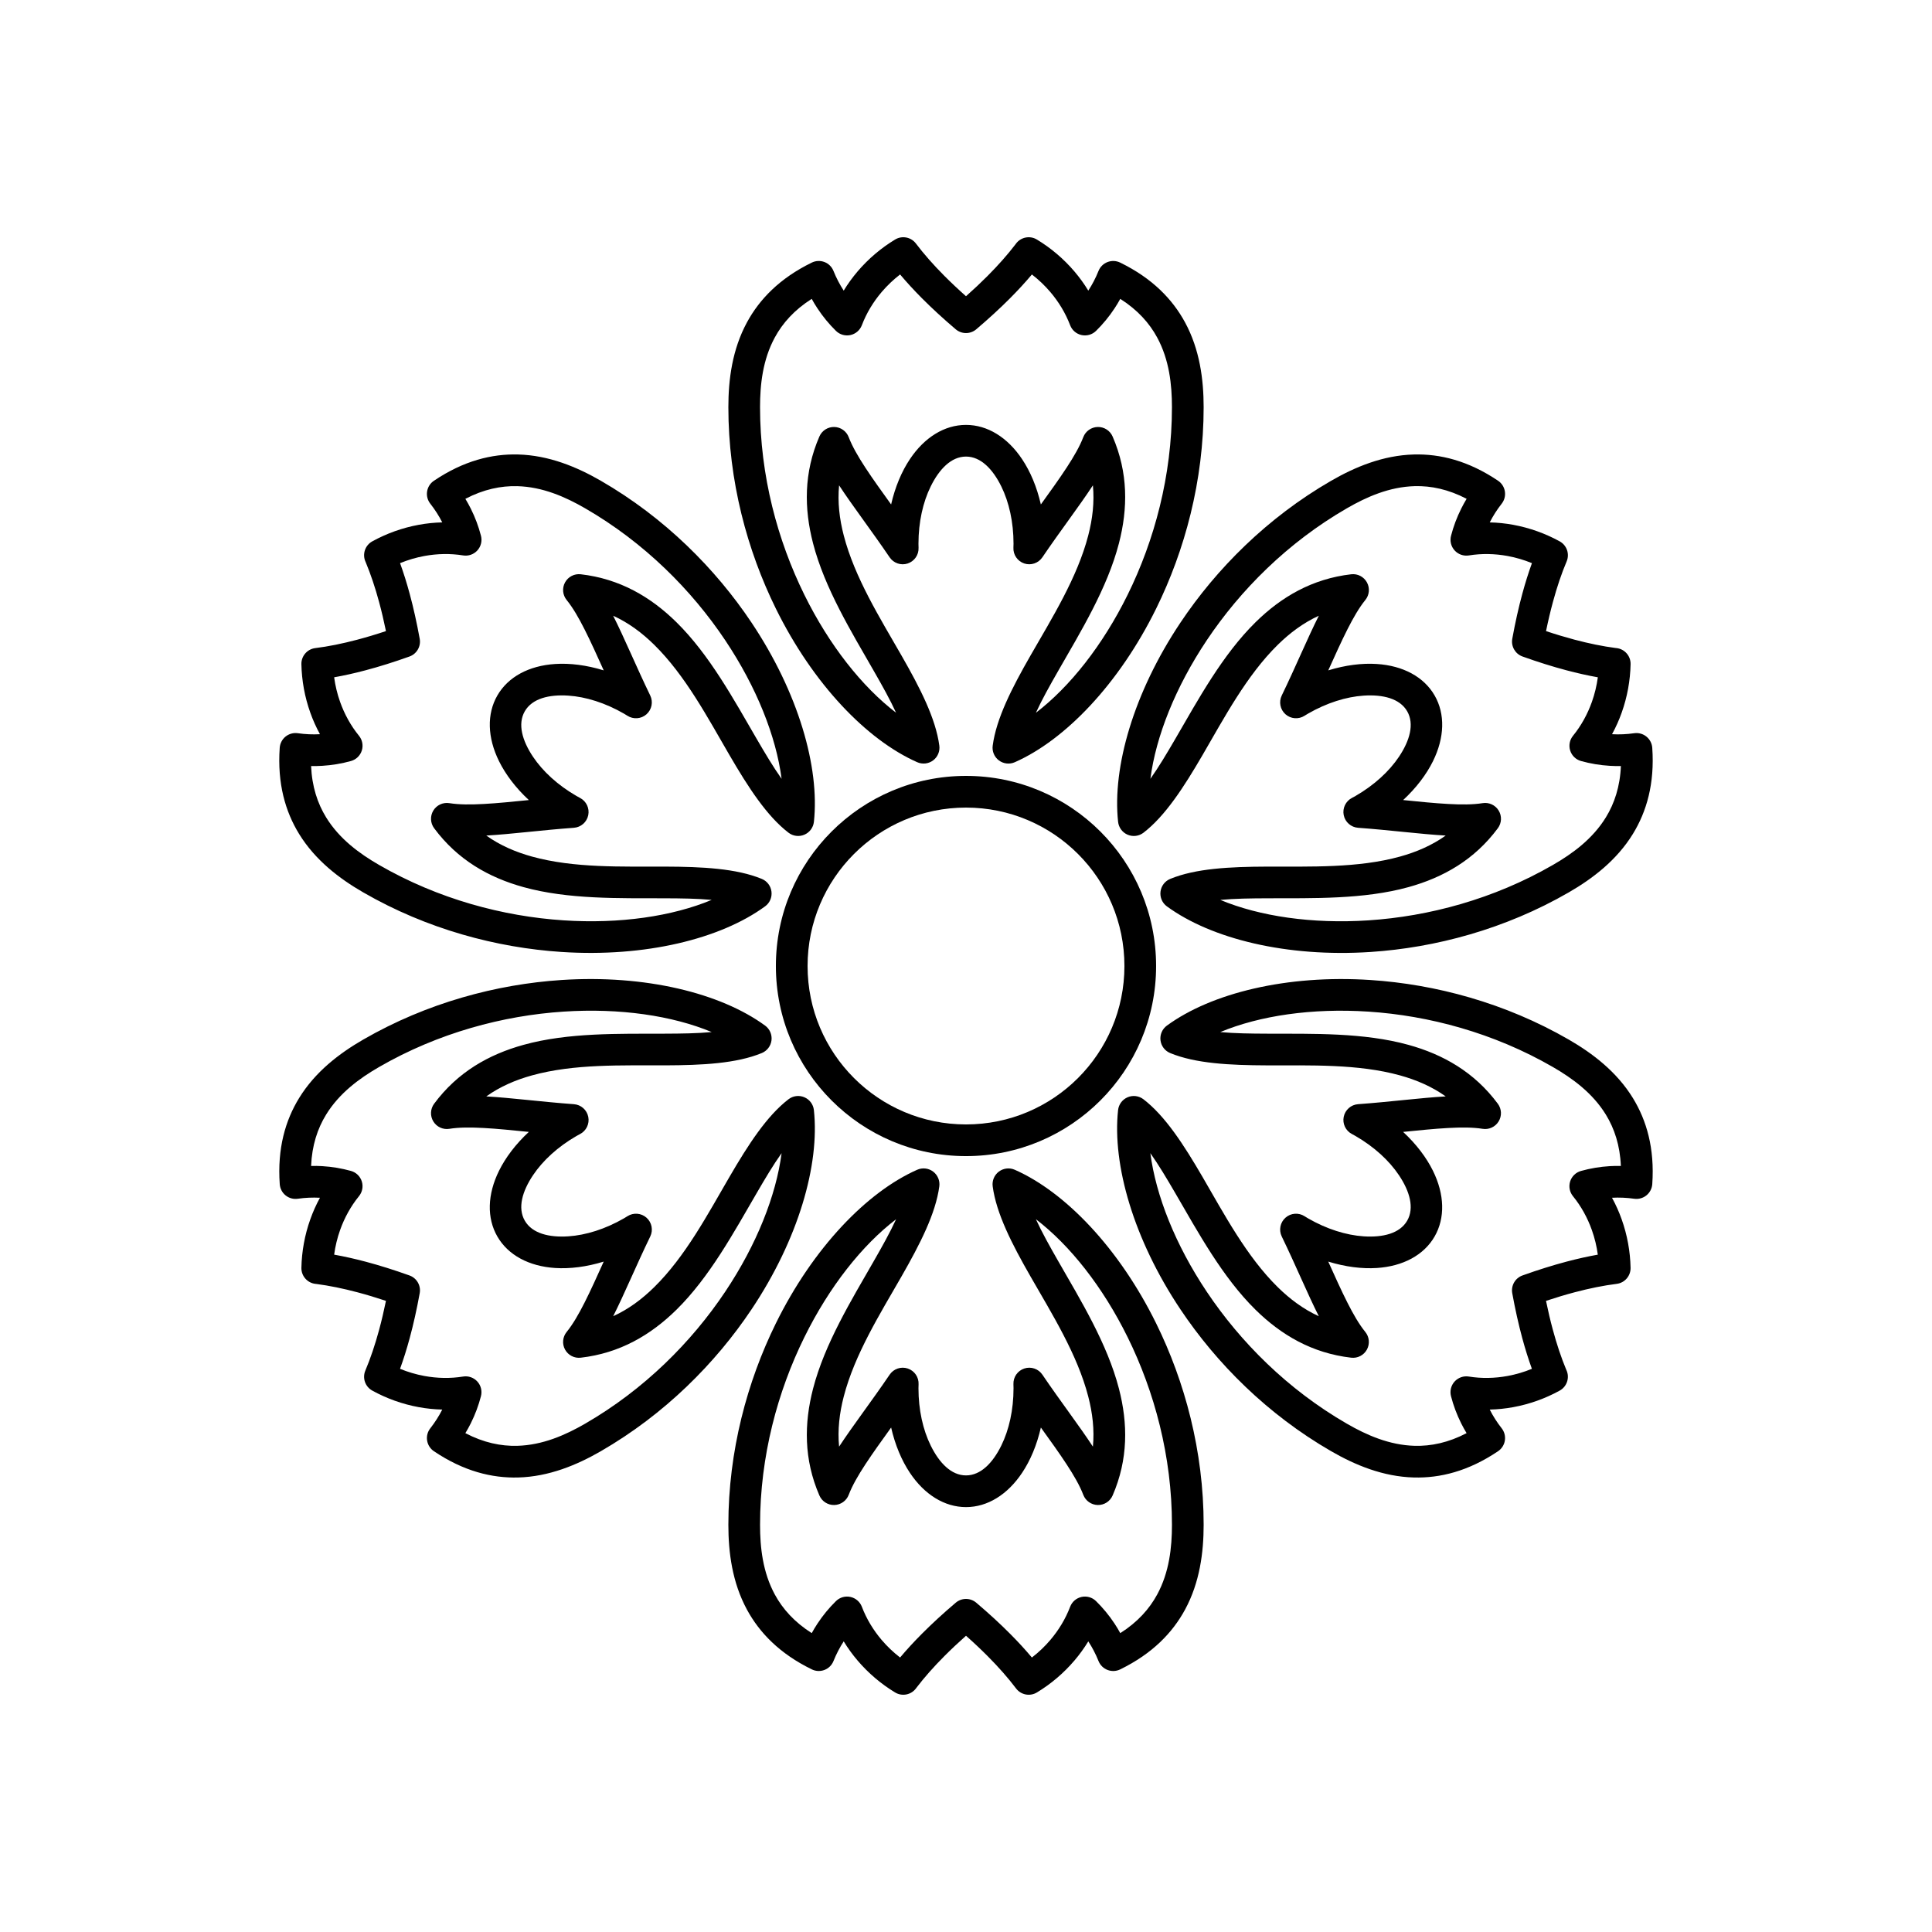
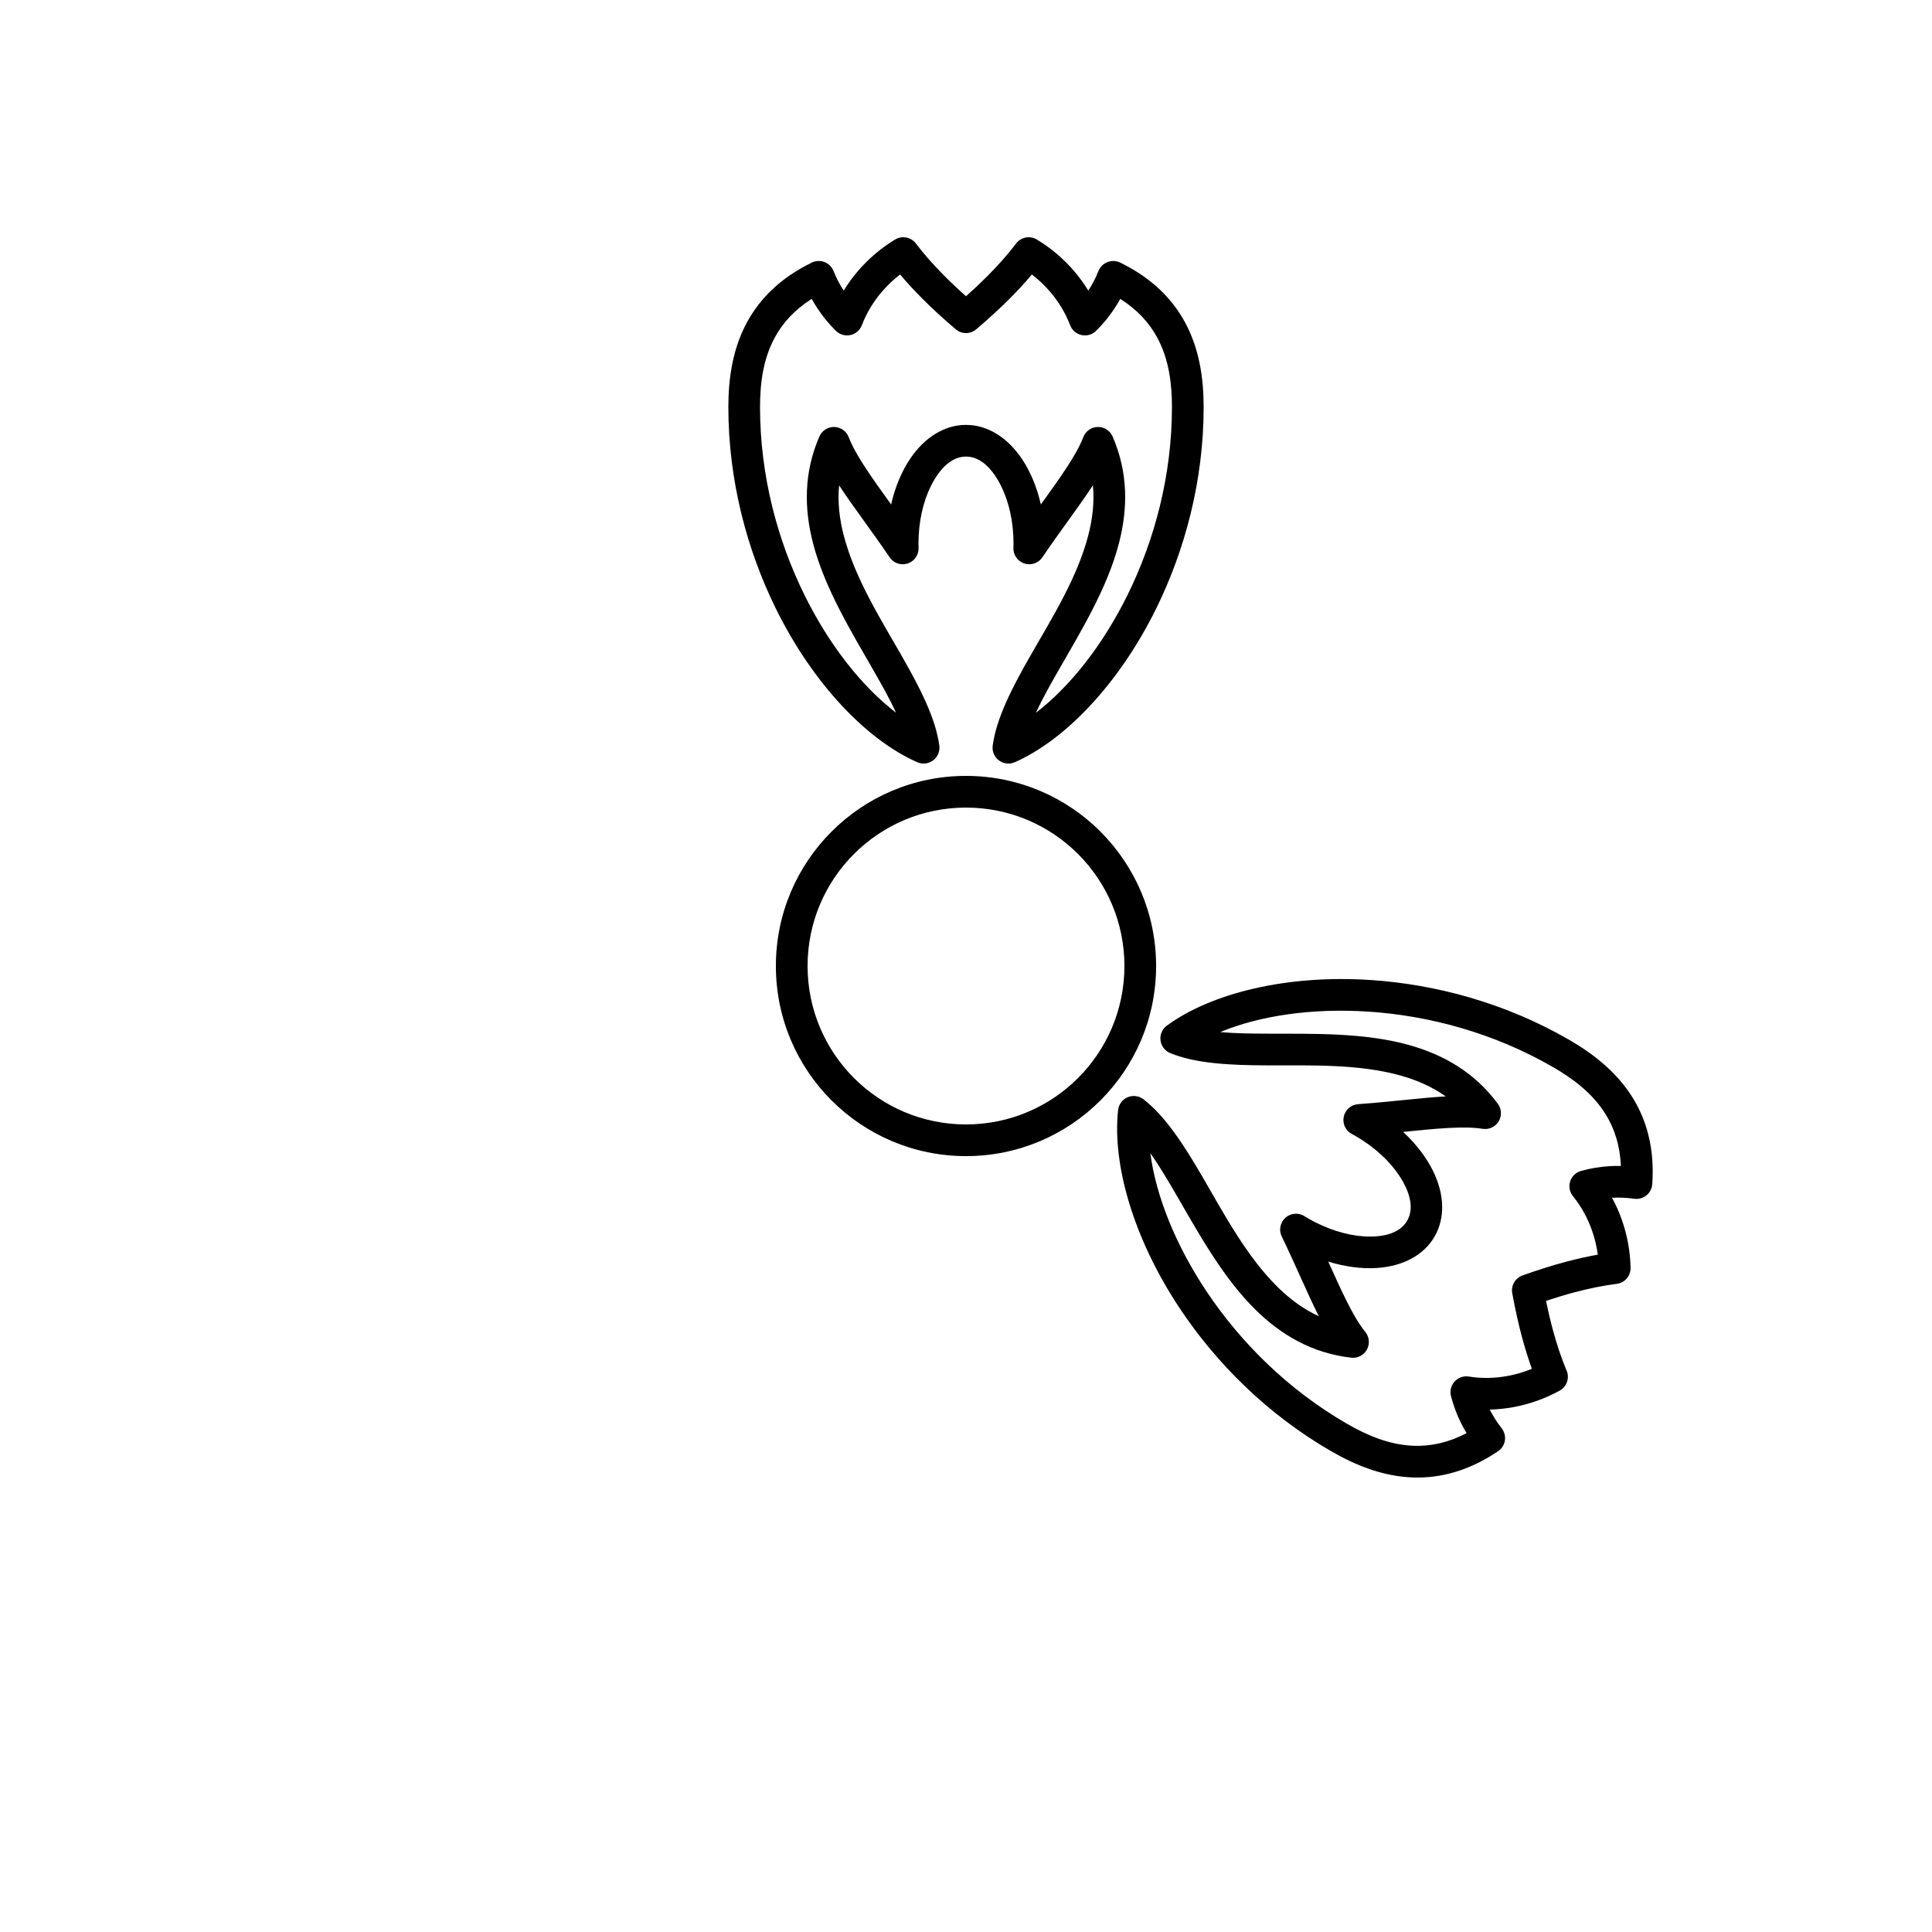
<svg xmlns="http://www.w3.org/2000/svg" fill="#000000" width="800px" height="800px" version="1.1" viewBox="144 144 512 512">
  <g>
    <path d="m367.59 221.02c1.09-1.797 2.328-3.5 3.684-5.094 2.848-3.34 6.227-6.203 9.934-8.445 1.84-1.117 4.227-0.66 5.523 1.059 2.09 2.762 4.586 5.598 7.481 8.512 1.781 1.789 3.707 3.609 5.789 5.453 2.047-1.816 3.945-3.606 5.703-5.367 2.856-2.867 5.324-5.66 7.402-8.375l0.098-0.137c1.277-1.781 3.711-2.281 5.586-1.145 3.707 2.242 7.09 5.106 9.934 8.445 1.359 1.594 2.594 3.297 3.684 5.094 1.047-1.602 1.957-3.34 2.711-5.223 0.434-1.082 1.301-1.934 2.387-2.352 1.09-0.418 2.301-0.367 3.352 0.145 8.57 4.18 13.891 9.758 17.191 15.844 3.898 7.188 4.93 15.137 4.93 22.473 0 19.539-4.996 37.984-12.594 53.395-9.84 19.961-24.098 34.797-37.453 40.695-1.387 0.613-3 0.43-4.215-0.48s-1.844-2.406-1.641-3.91c0.953-7.195 5.074-15.254 10-23.852 5.676-9.91 12.422-20.652 15.324-31.867 1.129-4.356 1.66-8.789 1.23-13.266-3.676 5.609-8.582 11.977-13.395 19.074-1.055 1.559-3.023 2.223-4.809 1.625-1.785-0.598-2.953-2.316-2.859-4.195l0.027-1.035c0-5.734-1.191-11.016-3.234-15.172-2.266-4.602-5.453-7.922-9.359-7.922-3.91 0-7.098 3.32-9.359 7.922-2.047 4.156-3.238 9.438-3.238 15.172l0.023 1.066c0.082 1.879-1.09 3.578-2.875 4.172-1.781 0.59-3.738-0.078-4.793-1.633-4.812-7.098-9.715-13.465-13.391-19.074-0.426 4.477 0.102 8.91 1.23 13.266 2.906 11.215 9.648 21.957 15.324 31.863 4.926 8.598 9.051 16.656 10.008 23.852 0.199 1.504-0.43 3-1.645 3.91-1.215 0.91-2.824 1.094-4.215 0.48-13.355-5.894-27.613-20.73-37.453-40.691-7.598-15.41-12.594-33.855-12.594-53.395 0-7.336 1.027-15.285 4.926-22.473 3.301-6.086 8.621-11.664 17.191-15.848 1.047-0.512 2.262-0.562 3.348-0.145 1.09 0.418 1.953 1.27 2.387 2.352 0.758 1.883 1.668 3.625 2.715 5.227zm14.945-4.285c-1.773 1.367-3.41 2.926-4.871 4.637-2.219 2.609-4.031 5.582-5.262 8.812-0.504 1.324-1.641 2.305-3.023 2.609-1.387 0.301-2.828-0.113-3.84-1.105-1.82-1.789-3.461-3.773-4.902-5.961-0.539-0.812-1.047-1.652-1.523-2.523-4.598 2.922-7.719 6.426-9.781 10.23-3.199 5.898-3.914 12.453-3.914 18.473 0 18.18 4.66 35.34 11.73 49.684 6.621 13.434 15.328 24.414 24.32 31.289-1.605-3.5-3.656-7.156-5.832-10.953-6.035-10.535-13.078-22.012-16.168-33.934-2.391-9.234-2.481-18.73 1.676-28.312 0.676-1.566 2.238-2.566 3.945-2.527 1.707 0.039 3.219 1.105 3.828 2.703 0.934 2.445 2.477 5.109 4.371 8.012 1.988 3.047 4.352 6.32 6.867 9.816 1.055-4.621 2.785-8.719 4.969-11.992 3.867-5.801 9.195-9.09 14.875-9.09 5.676 0 11.004 3.289 14.871 9.09 2.188 3.273 3.914 7.371 4.969 11.992 2.516-3.496 4.879-6.769 6.867-9.816 1.895-2.902 3.438-5.566 4.371-8.012 0.609-1.598 2.125-2.664 3.832-2.703 1.707-0.039 3.266 0.961 3.945 2.527 4.152 9.582 4.066 19.078 1.672 28.312-3.086 11.922-10.133 23.398-16.168 33.934-2.176 3.801-4.227 7.457-5.828 10.957 8.992-6.879 17.695-17.859 24.32-31.293 7.066-14.344 11.727-31.504 11.727-49.684 0-6.019-0.715-12.574-3.914-18.469-2.062-3.809-5.18-7.312-9.781-10.234-0.477 0.871-0.984 1.711-1.52 2.523-1.441 2.188-3.082 4.172-4.898 5.957-1.012 0.996-2.457 1.41-3.84 1.109-1.387-0.301-2.523-1.281-3.027-2.606-1.234-3.234-3.043-6.207-5.266-8.816-1.461-1.711-3.098-3.266-4.867-4.633-1.738 2.07-3.676 4.18-5.812 6.324-2.664 2.676-5.644 5.41-8.938 8.207-1.566 1.328-3.867 1.328-5.434 0-3.328-2.828-6.336-5.594-9.027-8.301-2.098-2.113-4.004-4.191-5.719-6.234z" fill-rule="evenodd" />
-     <path d="m538.8 282.44c2.098 0.047 4.191 0.266 6.25 0.645 4.316 0.797 8.488 2.293 12.281 4.379 1.887 1.035 2.684 3.332 1.848 5.312-1.352 3.191-2.559 6.769-3.633 10.734-0.66 2.438-1.273 5.016-1.832 7.738 2.598 0.867 5.098 1.617 7.504 2.258 3.91 1.039 7.562 1.781 10.953 2.223l0.168 0.016c2.184 0.215 3.832 2.074 3.785 4.266-0.09 4.332-0.879 8.691-2.352 12.828-0.699 1.973-1.555 3.894-2.566 5.734 1.91 0.109 3.871 0.023 5.879-0.262 1.152-0.164 2.324 0.156 3.231 0.891s1.469 1.809 1.551 2.973c0.664 9.512-1.508 16.91-5.125 22.812-4.277 6.969-10.645 11.836-17 15.504-16.922 9.77-35.391 14.664-52.539 15.793-22.203 1.457-42.18-3.473-53.969-12.09-1.223-0.895-1.871-2.383-1.688-3.891 0.18-1.508 1.16-2.797 2.562-3.379 6.711-2.769 15.75-3.227 25.66-3.262 11.418-0.039 24.094 0.43 35.254-2.66 4.34-1.203 8.445-2.961 12.105-5.57-6.695-0.375-14.664-1.441-23.215-2.059-1.879-0.137-3.438-1.508-3.812-3.356-0.375-1.848 0.527-3.715 2.207-4.574l0.91-0.496c4.965-2.867 8.938-6.535 11.516-10.383 2.859-4.266 4.137-8.684 2.184-12.07-1.957-3.383-6.422-4.484-11.543-4.144-4.621 0.309-9.785 1.918-14.754 4.785l-0.914 0.555c-1.582 1.008-3.644 0.844-5.047-0.406s-1.805-3.277-0.984-4.969c3.742-7.715 6.805-15.145 9.824-21.133-4.09 1.867-7.664 4.543-10.875 7.699-8.258 8.121-14.188 19.336-19.93 29.203-4.984 8.566-9.902 16.164-15.652 20.59-1.203 0.926-2.812 1.129-4.211 0.535-1.395-0.598-2.359-1.902-2.523-3.41-1.57-14.516 4.148-34.281 16.512-52.785 9.547-14.285 23.023-27.832 39.945-37.602 6.356-3.668 13.754-6.75 21.926-6.969 6.918-0.188 14.414 1.633 22.32 6.961 0.965 0.652 1.617 1.68 1.797 2.828 0.184 1.152-0.121 2.328-0.84 3.246-1.254 1.598-2.309 3.254-3.168 4.961zm11.18 10.801c-2.07-0.852-4.234-1.488-6.449-1.898-3.367-0.617-6.848-0.699-10.262-0.148-1.398 0.223-2.82-0.27-3.773-1.32-0.953-1.047-1.316-2.504-0.961-3.875 0.637-2.469 1.535-4.883 2.711-7.227 0.434-0.871 0.91-1.73 1.422-2.582-4.828-2.519-9.422-3.469-13.75-3.356-6.707 0.18-12.738 2.84-17.953 5.852-15.746 9.09-28.277 21.703-37.164 34.996-8.32 12.453-13.477 25.48-14.934 36.707 2.227-3.137 4.367-6.742 6.57-10.527 6.102-10.492 12.52-22.332 21.301-30.969 6.801-6.688 14.98-11.512 25.355-12.707 1.695-0.195 3.34 0.656 4.16 2.156 0.82 1.496 0.652 3.34-0.422 4.664-1.652 2.031-3.191 4.703-4.754 7.793-1.645 3.25-3.301 6.93-5.07 10.855 4.531-1.395 8.945-1.949 12.871-1.691 6.957 0.449 12.469 3.418 15.309 8.336s2.652 11.176-0.434 17.426c-1.742 3.527-4.426 7.074-7.902 10.297 4.285 0.434 8.301 0.84 11.934 1.039 3.461 0.191 6.539 0.195 9.125-0.219 1.688-0.27 3.367 0.504 4.254 1.965 0.887 1.457 0.805 3.309-0.215 4.68-6.223 8.391-14.488 13.062-23.684 15.609-11.867 3.285-25.328 2.922-37.469 2.961-4.379 0.016-8.57 0.07-12.402 0.43 10.453 4.352 24.312 6.398 39.258 5.418 15.957-1.051 33.145-5.598 48.891-14.688 5.215-3.008 10.531-6.902 14.039-12.621 2.266-3.691 3.742-8.145 3.973-13.59-0.992 0.023-1.977 0.004-2.949-0.055-2.613-0.156-5.152-0.586-7.606-1.266-1.367-0.375-2.449-1.418-2.879-2.769-0.434-1.352-0.152-2.824 0.742-3.926 2.184-2.684 3.852-5.738 5-8.965 0.754-2.121 1.281-4.316 1.582-6.531-2.664-0.473-5.457-1.098-8.383-1.875-3.652-0.969-7.512-2.18-11.578-3.637-1.934-0.691-3.082-2.684-2.715-4.703 0.781-4.297 1.672-8.285 2.672-11.965 0.781-2.879 1.629-5.566 2.539-8.074z" fill-rule="evenodd" />
-     <path d="m228.79 338.57c-1.008-1.84-1.867-3.762-2.566-5.734-1.473-4.137-2.262-8.496-2.352-12.828-0.043-2.152 1.543-3.988 3.68-4.254 3.438-0.426 7.141-1.172 11.113-2.223 2.441-0.645 4.981-1.406 7.617-2.285-0.551-2.68-1.148-5.223-1.797-7.625-1.055-3.906-2.238-7.438-3.555-10.598l-0.066-0.152c-0.906-1.996-0.121-4.352 1.801-5.41 3.793-2.086 7.965-3.586 12.281-4.379 2.062-0.379 4.152-0.598 6.254-0.645-0.863-1.707-1.918-3.363-3.168-4.957-0.719-0.918-1.027-2.094-0.844-3.242 0.18-1.152 0.832-2.18 1.801-2.828 7.902-5.336 15.398-7.152 22.316-6.969 8.172 0.219 15.57 3.301 21.93 6.969 16.918 9.77 30.395 23.316 39.941 37.602 12.367 18.504 18.086 38.266 16.52 52.781-0.164 1.512-1.129 2.812-2.527 3.41-1.395 0.598-3.004 0.395-4.207-0.531-5.754-4.426-10.672-12.023-15.656-20.59-5.742-9.867-11.672-21.082-19.93-29.203-3.211-3.156-6.785-5.832-10.879-7.699 3.023 5.988 6.086 13.422 9.824 21.137 0.82 1.695 0.414 3.731-0.996 4.981-1.414 1.246-3.484 1.398-5.066 0.375l-0.883-0.539c-4.965-2.867-10.133-4.477-14.754-4.785-5.121-0.34-9.586 0.762-11.543 4.144-1.953 3.387-0.672 7.805 2.184 12.07 2.578 3.848 6.551 7.516 11.52 10.383l0.938 0.516c1.664 0.867 2.551 2.734 2.172 4.574-0.379 1.84-1.938 3.203-3.809 3.336-8.555 0.617-16.52 1.684-23.215 2.059 3.664 2.609 7.766 4.367 12.105 5.57 11.164 3.09 23.836 2.621 35.254 2.66 9.91 0.031 18.949 0.492 25.656 3.258 1.406 0.578 2.387 1.871 2.566 3.379 0.184 1.508-0.461 2.996-1.688 3.891-11.785 8.621-31.762 13.551-53.969 12.09-17.145-1.125-35.617-6.019-52.535-15.789-6.356-3.668-12.727-8.535-17.004-15.504-3.617-5.898-5.789-13.301-5.125-22.812 0.082-1.16 0.641-2.238 1.547-2.973 0.906-0.73 2.078-1.055 3.231-0.891 2.012 0.285 3.973 0.371 5.883 0.262zm3.762-15.082c0.301 2.215 0.828 4.414 1.582 6.535 1.148 3.227 2.816 6.281 5 8.961 0.895 1.102 1.176 2.574 0.746 3.926-0.43 1.352-1.512 2.394-2.879 2.769-2.457 0.684-4.996 1.113-7.609 1.27-0.973 0.059-1.957 0.078-2.949 0.055 0.23 5.445 1.707 9.898 3.973 13.59 3.508 5.719 8.824 9.609 14.039 12.621 15.746 9.09 32.938 13.637 48.891 14.684 14.945 0.984 28.809-1.066 39.258-5.418-3.832-0.359-8.023-0.41-12.402-0.426-12.137-0.039-25.602 0.324-37.469-2.961-9.195-2.547-17.461-7.219-23.684-15.609-1.016-1.371-1.102-3.223-0.215-4.68 0.887-1.461 2.566-2.234 4.254-1.965 2.586 0.414 5.664 0.41 9.125 0.219 3.633-0.199 7.648-0.605 11.938-1.035-3.477-3.227-6.16-6.773-7.902-10.301-3.09-6.25-3.277-12.508-0.438-17.426s8.352-7.887 15.309-8.336c3.926-0.258 8.34 0.297 12.871 1.691-1.77-3.926-3.426-7.606-5.07-10.855-1.562-3.09-3.098-5.758-4.75-7.793-1.078-1.324-1.246-3.168-0.426-4.664 0.82-1.5 2.465-2.352 4.16-2.156 10.379 1.195 18.559 6.019 25.359 12.707 8.777 8.637 15.195 20.477 21.301 30.969 2.203 3.785 4.344 7.387 6.57 10.527-1.457-11.227-6.613-24.258-14.938-36.707-8.887-13.293-21.418-25.906-37.16-34.996-5.219-3.012-11.246-5.672-17.953-5.848-4.328-0.117-8.926 0.832-13.754 3.356 0.516 0.848 0.988 1.707 1.426 2.578 1.172 2.34 2.07 4.754 2.711 7.223 0.355 1.371-0.008 2.828-0.961 3.879-0.953 1.047-2.371 1.543-3.773 1.316-3.414-0.547-6.894-0.469-10.262 0.152-2.215 0.406-4.383 1.047-6.449 1.898 0.926 2.539 1.781 5.273 2.57 8.195 0.984 3.648 1.863 7.594 2.637 11.844 0.371 2.019-0.781 4.012-2.715 4.703-4.113 1.473-8.012 2.695-11.699 3.668-2.883 0.766-5.633 1.375-8.262 1.84z" fill-rule="evenodd" />
-     <path d="m261.2 517.55c-2.102-0.047-4.191-0.266-6.254-0.645-4.316-0.793-8.488-2.289-12.281-4.379-1.887-1.035-2.684-3.328-1.844-5.312 1.348-3.191 2.555-6.769 3.633-10.734 0.66-2.438 1.27-5.016 1.828-7.738-2.598-0.867-5.098-1.617-7.504-2.258-3.91-1.039-7.562-1.781-10.953-2.223l-0.168-0.016c-2.18-0.215-3.828-2.074-3.785-4.266 0.09-4.332 0.879-8.691 2.352-12.828 0.699-1.973 1.555-3.894 2.566-5.734-1.91-0.105-3.871-0.023-5.875 0.262-1.156 0.168-2.328-0.156-3.234-0.891-0.906-0.73-1.465-1.809-1.547-2.973-0.668-9.512 1.504-16.91 5.125-22.809 4.273-6.969 10.641-11.836 17-15.508 16.918-9.766 35.391-14.664 52.535-15.789 22.207-1.461 42.184 3.469 53.969 12.086 1.227 0.895 1.871 2.383 1.691 3.891-0.184 1.508-1.164 2.797-2.566 3.379-6.707 2.769-15.746 3.231-25.656 3.262-11.422 0.039-24.094-0.43-35.258 2.66-4.34 1.203-8.441 2.961-12.105 5.57 6.695 0.379 14.664 1.441 23.215 2.062 1.879 0.133 3.438 1.504 3.812 3.352 0.375 1.848-0.527 3.715-2.203 4.574l-0.91 0.496c-4.969 2.867-8.941 6.535-11.52 10.387-2.856 4.262-4.137 8.68-2.184 12.066 1.957 3.383 6.422 4.484 11.543 4.144 4.621-0.309 9.789-1.914 14.754-4.781l0.914-0.559c1.582-1.008 3.644-0.844 5.047 0.406s1.805 3.277 0.988 4.969c-3.742 7.715-6.805 15.145-9.824 21.133 4.09-1.867 7.664-4.543 10.871-7.699 8.262-8.121 14.188-19.332 19.934-29.203 4.984-8.566 9.898-16.164 15.652-20.59 1.203-0.926 2.812-1.129 4.207-0.531 1.395 0.594 2.363 1.898 2.523 3.406 1.574 14.52-4.144 34.285-16.512 52.785-9.547 14.285-23.023 27.832-39.941 37.602-6.359 3.672-13.758 6.754-21.93 6.973-6.918 0.184-14.414-1.637-22.32-6.965-0.965-0.652-1.617-1.676-1.797-2.828-0.184-1.152 0.121-2.328 0.844-3.242 1.25-1.598 2.305-3.258 3.168-4.965zm-11.184-10.801c2.07 0.852 4.234 1.492 6.449 1.898 3.371 0.621 6.848 0.703 10.266 0.152 1.398-0.227 2.816 0.27 3.769 1.316s1.316 2.504 0.961 3.879c-0.637 2.469-1.535 4.883-2.707 7.223-0.438 0.871-0.91 1.734-1.426 2.582 4.828 2.523 9.426 3.469 13.75 3.356 6.711-0.18 12.738-2.836 17.957-5.848 15.742-9.09 28.273-21.707 37.16-35 8.32-12.449 13.48-25.48 14.938-36.707-2.231 3.137-4.371 6.742-6.57 10.527-6.106 10.492-12.523 22.332-21.301 30.969-6.805 6.688-14.98 11.512-25.359 12.707-1.695 0.195-3.34-0.656-4.16-2.152-0.82-1.5-0.652-3.344 0.426-4.668 1.652-2.031 3.188-4.703 4.75-7.793 1.645-3.246 3.301-6.93 5.07-10.855-4.527 1.398-8.941 1.949-12.871 1.695-6.957-0.453-12.469-3.418-15.309-8.336s-2.652-11.18 0.438-17.43c1.742-3.527 4.426-7.074 7.898-10.297-4.285-0.43-8.301-0.84-11.934-1.039-3.461-0.188-6.539-0.195-9.125 0.219-1.688 0.273-3.367-0.504-4.254-1.965-0.887-1.457-0.801-3.309 0.215-4.68 6.223-8.391 14.488-13.062 23.684-15.605 11.867-3.289 25.332-2.922 37.469-2.965 4.379-0.016 8.57-0.066 12.406-0.43-10.453-4.348-24.316-6.398-39.262-5.414-15.953 1.047-33.145 5.594-48.891 14.684-5.215 3.012-10.531 6.906-14.039 12.625-2.266 3.688-3.742 8.145-3.969 13.586 0.992-0.02 1.973 0 2.945 0.055 2.613 0.156 5.152 0.586 7.609 1.266 1.363 0.379 2.445 1.418 2.879 2.769 0.43 1.352 0.148 2.828-0.746 3.926-2.184 2.684-3.852 5.738-5 8.965-0.754 2.121-1.281 4.316-1.578 6.531 2.66 0.473 5.457 1.098 8.383 1.875 3.648 0.969 7.508 2.184 11.574 3.637 1.934 0.691 3.086 2.684 2.715 4.703-0.781 4.297-1.672 8.289-2.672 11.969-0.781 2.875-1.625 5.566-2.539 8.07z" fill-rule="evenodd" />
    <path d="m571.2 461.42c1.012 1.844 1.867 3.762 2.566 5.734 1.473 4.137 2.262 8.496 2.352 12.828 0.043 2.152-1.543 3.988-3.68 4.254-3.438 0.43-7.141 1.172-11.113 2.223-2.438 0.645-4.977 1.406-7.617 2.285 0.551 2.68 1.152 5.223 1.801 7.625 1.055 3.906 2.234 7.438 3.551 10.598l0.07 0.152c0.902 1.996 0.117 4.356-1.805 5.41-3.793 2.09-7.965 3.586-12.281 4.379-2.059 0.379-4.152 0.598-6.25 0.645 0.859 1.707 1.914 3.363 3.164 4.957 0.719 0.918 1.027 2.094 0.844 3.246-0.18 1.152-0.832 2.176-1.797 2.828-7.906 5.332-15.398 7.152-22.32 6.965-8.172-0.215-15.57-3.297-21.926-6.969-16.922-9.766-30.395-23.316-39.945-37.602-12.367-18.5-18.086-38.266-16.516-52.781 0.16-1.508 1.129-2.812 2.523-3.41 1.395-0.598 3.004-0.391 4.207 0.535 5.754 4.422 10.672 12.02 15.656 20.586 5.742 9.867 11.672 21.082 19.934 29.203 3.211 3.156 6.785 5.832 10.875 7.699-3.019-5.988-6.082-13.422-9.824-21.137-0.82-1.695-0.414-3.731 1-4.977 1.41-1.25 3.481-1.402 5.062-0.379l0.883 0.543c4.969 2.867 10.133 4.473 14.754 4.781 5.121 0.34 9.586-0.762 11.543-4.144 1.953-3.387 0.676-7.805-2.184-12.066-2.578-3.852-6.551-7.519-11.516-10.387l-0.938-0.516c-1.668-0.867-2.555-2.734-2.176-4.574 0.383-1.84 1.938-3.203 3.809-3.336 8.555-0.617 16.52-1.68 23.215-2.059-3.66-2.609-7.766-4.367-12.102-5.57-11.164-3.09-23.84-2.617-35.258-2.656-9.91-0.035-18.949-0.492-25.656-3.262-1.402-0.578-2.387-1.871-2.566-3.379-0.184-1.508 0.465-2.996 1.688-3.891 11.789-8.617 31.766-13.551 53.969-12.09 17.145 1.125 35.617 6.023 52.539 15.789 6.356 3.672 12.723 8.535 17 15.504 3.617 5.902 5.789 13.301 5.129 22.812-0.082 1.164-0.645 2.238-1.551 2.973-0.906 0.73-2.078 1.055-3.231 0.891-2.008-0.285-3.973-0.367-5.883-0.262zm-3.762 15.082c-0.297-2.215-0.828-4.41-1.582-6.531-1.148-3.227-2.816-6.281-5-8.965-0.895-1.098-1.176-2.574-0.746-3.926 0.43-1.348 1.512-2.391 2.879-2.769 2.457-0.684 4.996-1.113 7.613-1.27 0.969-0.055 1.953-0.074 2.945-0.055-0.23-5.441-1.707-9.898-3.969-13.586-3.512-5.719-8.828-9.613-14.043-12.625-15.746-9.09-32.934-13.637-48.891-14.684-14.945-0.98-28.805 1.066-39.258 5.418 3.832 0.359 8.023 0.41 12.402 0.426 12.141 0.043 25.602-0.32 37.469 2.965 9.195 2.543 17.461 7.215 23.684 15.605 1.02 1.371 1.102 3.223 0.215 4.68-0.887 1.461-2.566 2.238-4.254 1.965-2.586-0.414-5.664-0.406-9.125-0.219-3.633 0.199-7.648 0.609-11.934 1.039 3.473 3.223 6.16 6.769 7.902 10.297 3.086 6.25 3.273 12.512 0.434 17.43s-8.352 7.883-15.309 8.336c-3.926 0.254-8.34-0.297-12.871-1.695 1.77 3.926 3.426 7.609 5.07 10.855 1.562 3.09 3.098 5.762 4.754 7.793 1.074 1.324 1.242 3.168 0.422 4.668-0.82 1.496-2.465 2.348-4.16 2.152-10.375-1.195-18.555-6.019-25.359-12.707-8.777-8.637-15.195-20.477-21.301-30.969-2.203-3.785-4.344-7.387-6.57-10.527 1.457 11.227 6.617 24.258 14.938 36.707 8.887 13.293 21.418 25.91 37.164 35 5.215 3.008 11.246 5.668 17.953 5.848 4.324 0.113 8.922-0.836 13.75-3.356-0.512-0.852-0.988-1.711-1.426-2.582-1.172-2.34-2.07-4.754-2.707-7.219-0.355-1.375 0.004-2.832 0.957-3.879 0.957-1.051 2.375-1.547 3.773-1.32 3.414 0.551 6.894 0.469 10.266-0.152 2.211-0.406 4.379-1.047 6.445-1.895-0.922-2.543-1.781-5.277-2.57-8.199-0.984-3.644-1.863-7.594-2.637-11.844-0.367-2.019 0.781-4.012 2.715-4.703 4.113-1.473 8.016-2.695 11.699-3.668 2.883-0.762 5.637-1.375 8.262-1.84z" fill-rule="evenodd" />
-     <path d="m432.41 578.98c-1.09 1.793-2.324 3.496-3.684 5.09-2.848 3.34-6.227 6.207-9.934 8.449-1.84 1.113-4.223 0.656-5.523-1.059-2.09-2.766-4.582-5.602-7.481-8.516-1.777-1.789-3.707-3.609-5.785-5.453-2.047 1.816-3.949 3.606-5.707 5.371-2.856 2.863-5.324 5.656-7.402 8.375l-0.098 0.133c-1.277 1.785-3.711 2.281-5.586 1.148-3.707-2.242-7.086-5.109-9.934-8.449-1.359-1.594-2.594-3.297-3.684-5.09-1.047 1.598-1.953 3.34-2.711 5.219-0.434 1.082-1.297 1.934-2.387 2.352-1.09 0.422-2.301 0.367-3.348-0.145-8.57-4.18-13.895-9.758-17.195-15.84-3.898-7.188-4.926-15.137-4.926-22.477 0-19.539 4.996-37.984 12.59-53.395 9.84-19.961 24.098-34.797 37.453-40.695 1.387-0.613 3-0.43 4.215 0.48 1.215 0.914 1.844 2.41 1.645 3.914-0.957 7.191-5.078 15.25-10.004 23.852-5.676 9.906-12.418 20.648-15.324 31.863-1.129 4.359-1.656 8.789-1.23 13.266 3.676-5.609 8.582-11.977 13.395-19.074 1.059-1.559 3.023-2.223 4.809-1.625 1.789 0.602 2.957 2.316 2.859 4.195l-0.027 1.039c0 5.734 1.191 11.012 3.238 15.168 2.262 4.606 5.449 7.922 9.359 7.922 3.906 0 7.094-3.316 9.359-7.922 2.043-4.156 3.234-9.434 3.234-15.168l-0.023-1.07c-0.082-1.875 1.09-3.578 2.875-4.168 1.781-0.59 3.742 0.074 4.793 1.629 4.812 7.098 9.715 13.465 13.391 19.074 0.43-4.477-0.102-8.906-1.23-13.266-2.902-11.215-9.648-21.953-15.324-31.863-4.926-8.598-9.047-16.656-10.004-23.848-0.199-1.508 0.426-3 1.641-3.914 1.215-0.91 2.828-1.094 4.215-0.48 13.359 5.898 27.617 20.73 37.457 40.691 7.598 15.41 12.594 33.855 12.594 53.395 0 7.34-1.031 15.285-4.93 22.477-3.297 6.082-8.621 11.664-17.191 15.844-1.047 0.512-2.258 0.562-3.348 0.145-1.086-0.418-1.953-1.27-2.387-2.352-0.758-1.883-1.664-3.625-2.715-5.223zm-14.945 4.281c1.773-1.367 3.41-2.922 4.871-4.637 2.219-2.606 4.031-5.582 5.262-8.812 0.504-1.324 1.641-2.305 3.027-2.609 1.383-0.301 2.828 0.113 3.836 1.109 1.82 1.785 3.461 3.769 4.906 5.957 0.535 0.812 1.043 1.656 1.52 2.527 4.602-2.922 7.719-6.43 9.781-10.234 3.199-5.898 3.914-12.449 3.914-18.473 0-18.18-4.66-35.34-11.727-49.68-6.625-13.434-15.328-24.414-24.324-31.293 1.605 3.5 3.656 7.156 5.832 10.957 6.035 10.531 13.082 22.008 16.168 33.93 2.394 9.234 2.481 18.73-1.672 28.312-0.68 1.566-2.238 2.566-3.945 2.527-1.707-0.039-3.223-1.105-3.832-2.699-0.934-2.449-2.477-5.113-4.371-8.012-1.988-3.051-4.352-6.324-6.867-9.82-1.055 4.621-2.781 8.719-4.969 11.992-3.867 5.801-9.195 9.094-14.871 9.094-5.68 0-11.008-3.293-14.875-9.094-2.184-3.273-3.914-7.371-4.969-11.992-2.516 3.496-4.875 6.769-6.867 9.816-1.895 2.902-3.438 5.566-4.371 8.016-0.609 1.594-2.121 2.66-3.828 2.699-1.707 0.039-3.269-0.961-3.945-2.527-4.156-9.582-4.066-19.078-1.676-28.312 3.09-11.922 10.133-23.398 16.168-33.934 2.176-3.797 4.227-7.453 5.832-10.953-8.996 6.875-17.699 17.855-24.32 31.293-7.07 14.34-11.73 31.5-11.73 49.68 0 6.023 0.715 12.574 3.914 18.473 2.062 3.805 5.184 7.309 9.781 10.23 0.477-0.871 0.988-1.711 1.523-2.523 1.441-2.188 3.082-4.172 4.898-5.957 1.008-0.996 2.453-1.41 3.836-1.109 1.387 0.305 2.523 1.281 3.031 2.606 1.23 3.234 3.043 6.207 5.262 8.816 1.461 1.711 3.098 3.269 4.867 4.633 1.738-2.07 3.676-4.176 5.812-6.32 2.668-2.676 5.644-5.414 8.938-8.207 1.566-1.332 3.867-1.332 5.434 0 3.332 2.824 6.34 5.59 9.027 8.297 2.102 2.113 4.008 4.191 5.719 6.234z" fill-rule="evenodd" />
    <path d="m400 349.62c-27.824 0-50.383 22.559-50.383 50.383s22.559 50.379 50.383 50.379 50.379-22.555 50.379-50.379-22.555-50.383-50.379-50.383zm0 8.398c23.188 0 41.984 18.797 41.984 41.984s-18.797 41.984-41.984 41.984-41.984-18.797-41.984-41.984 18.797-41.984 41.984-41.984z" />
  </g>
</svg>